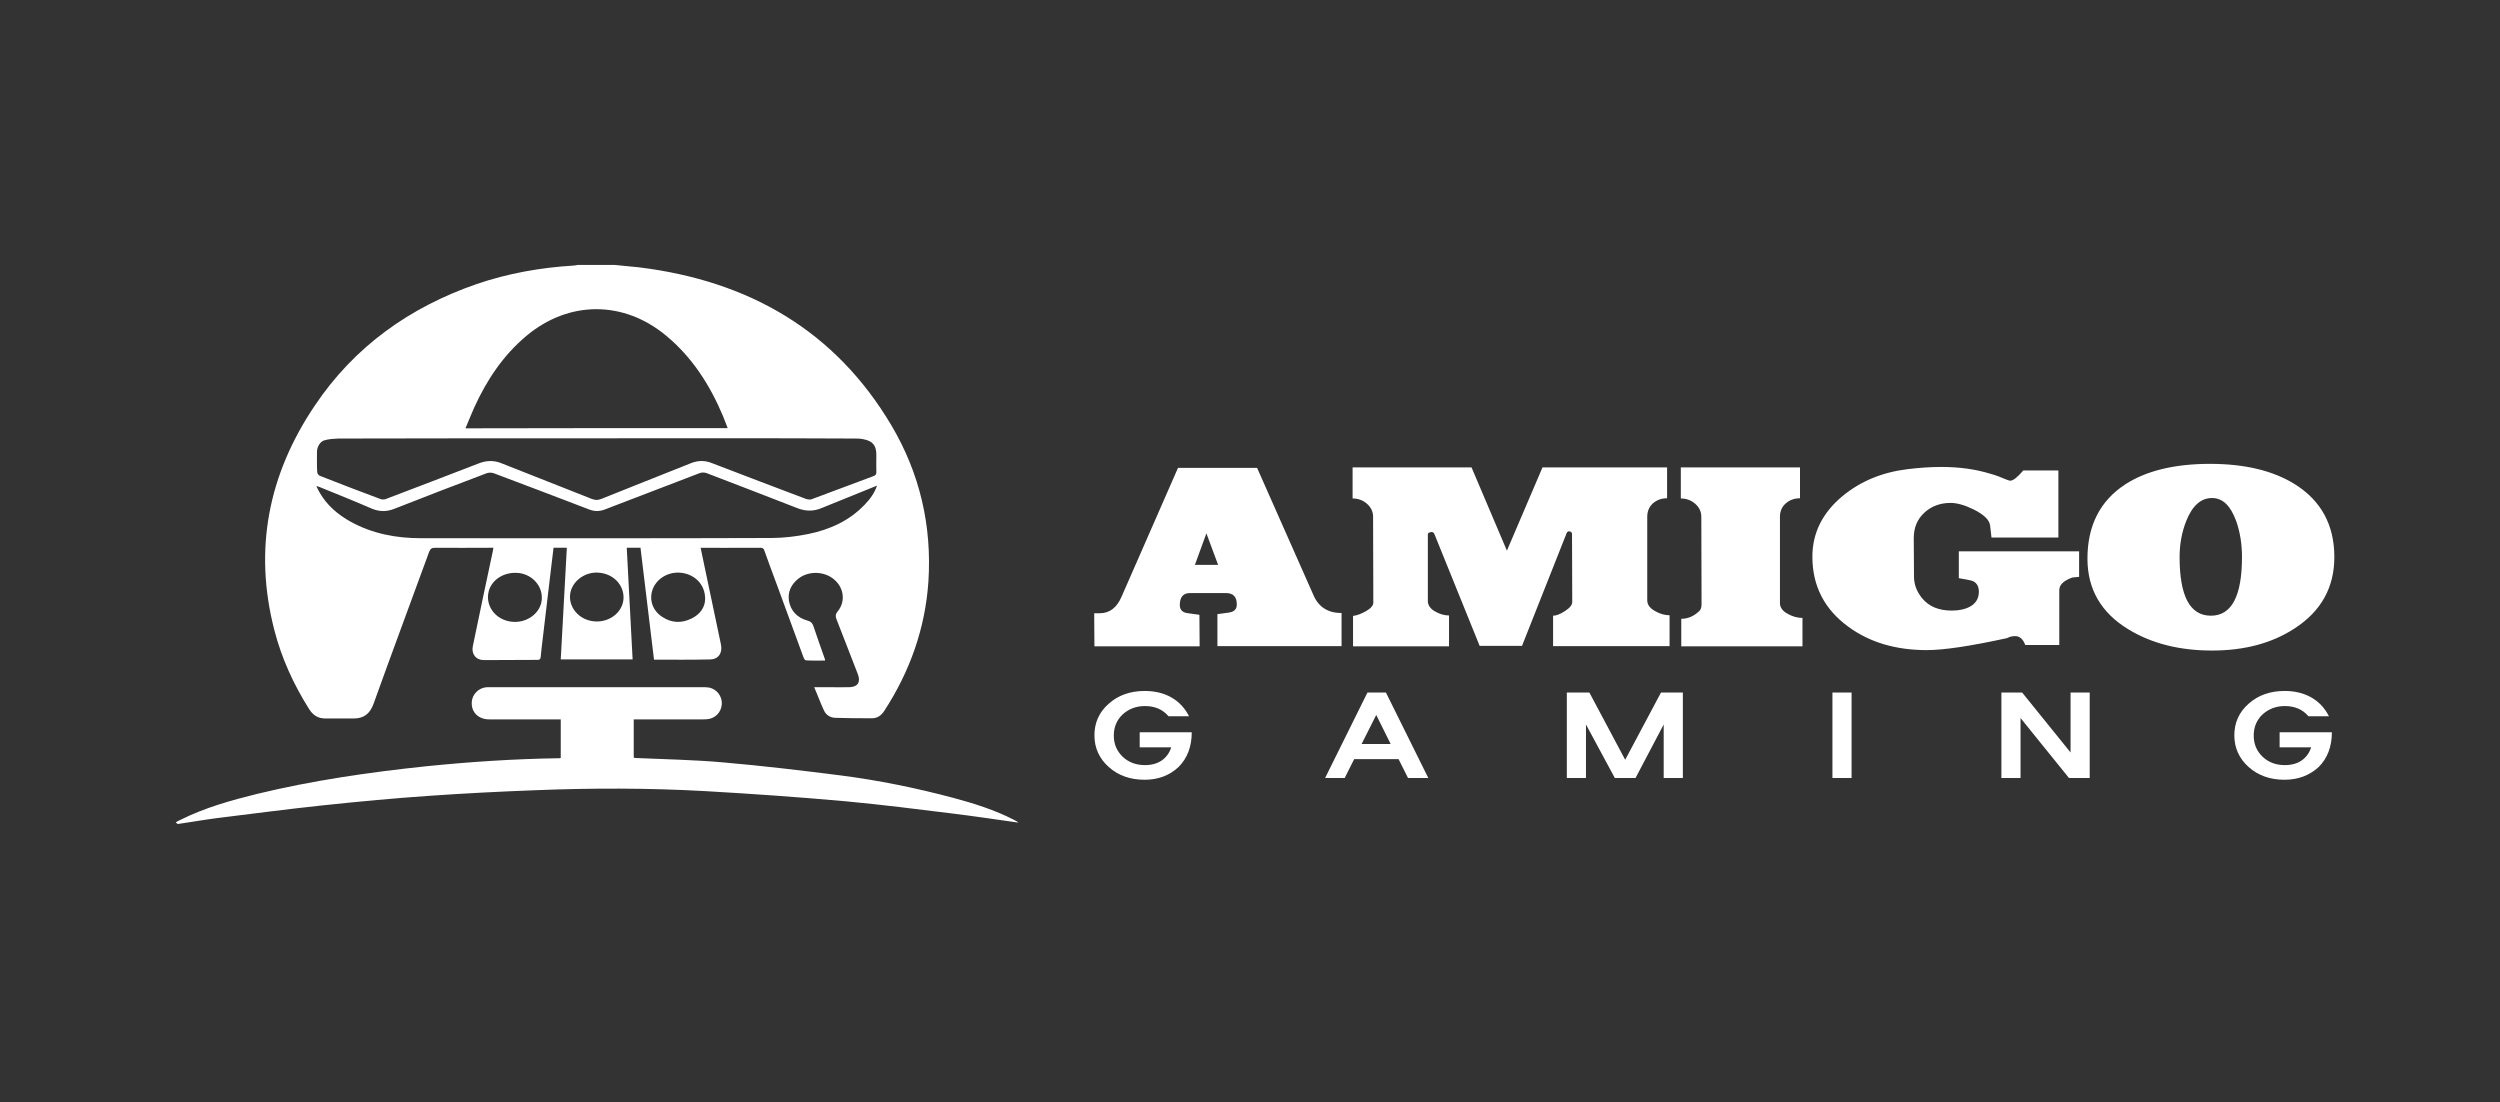
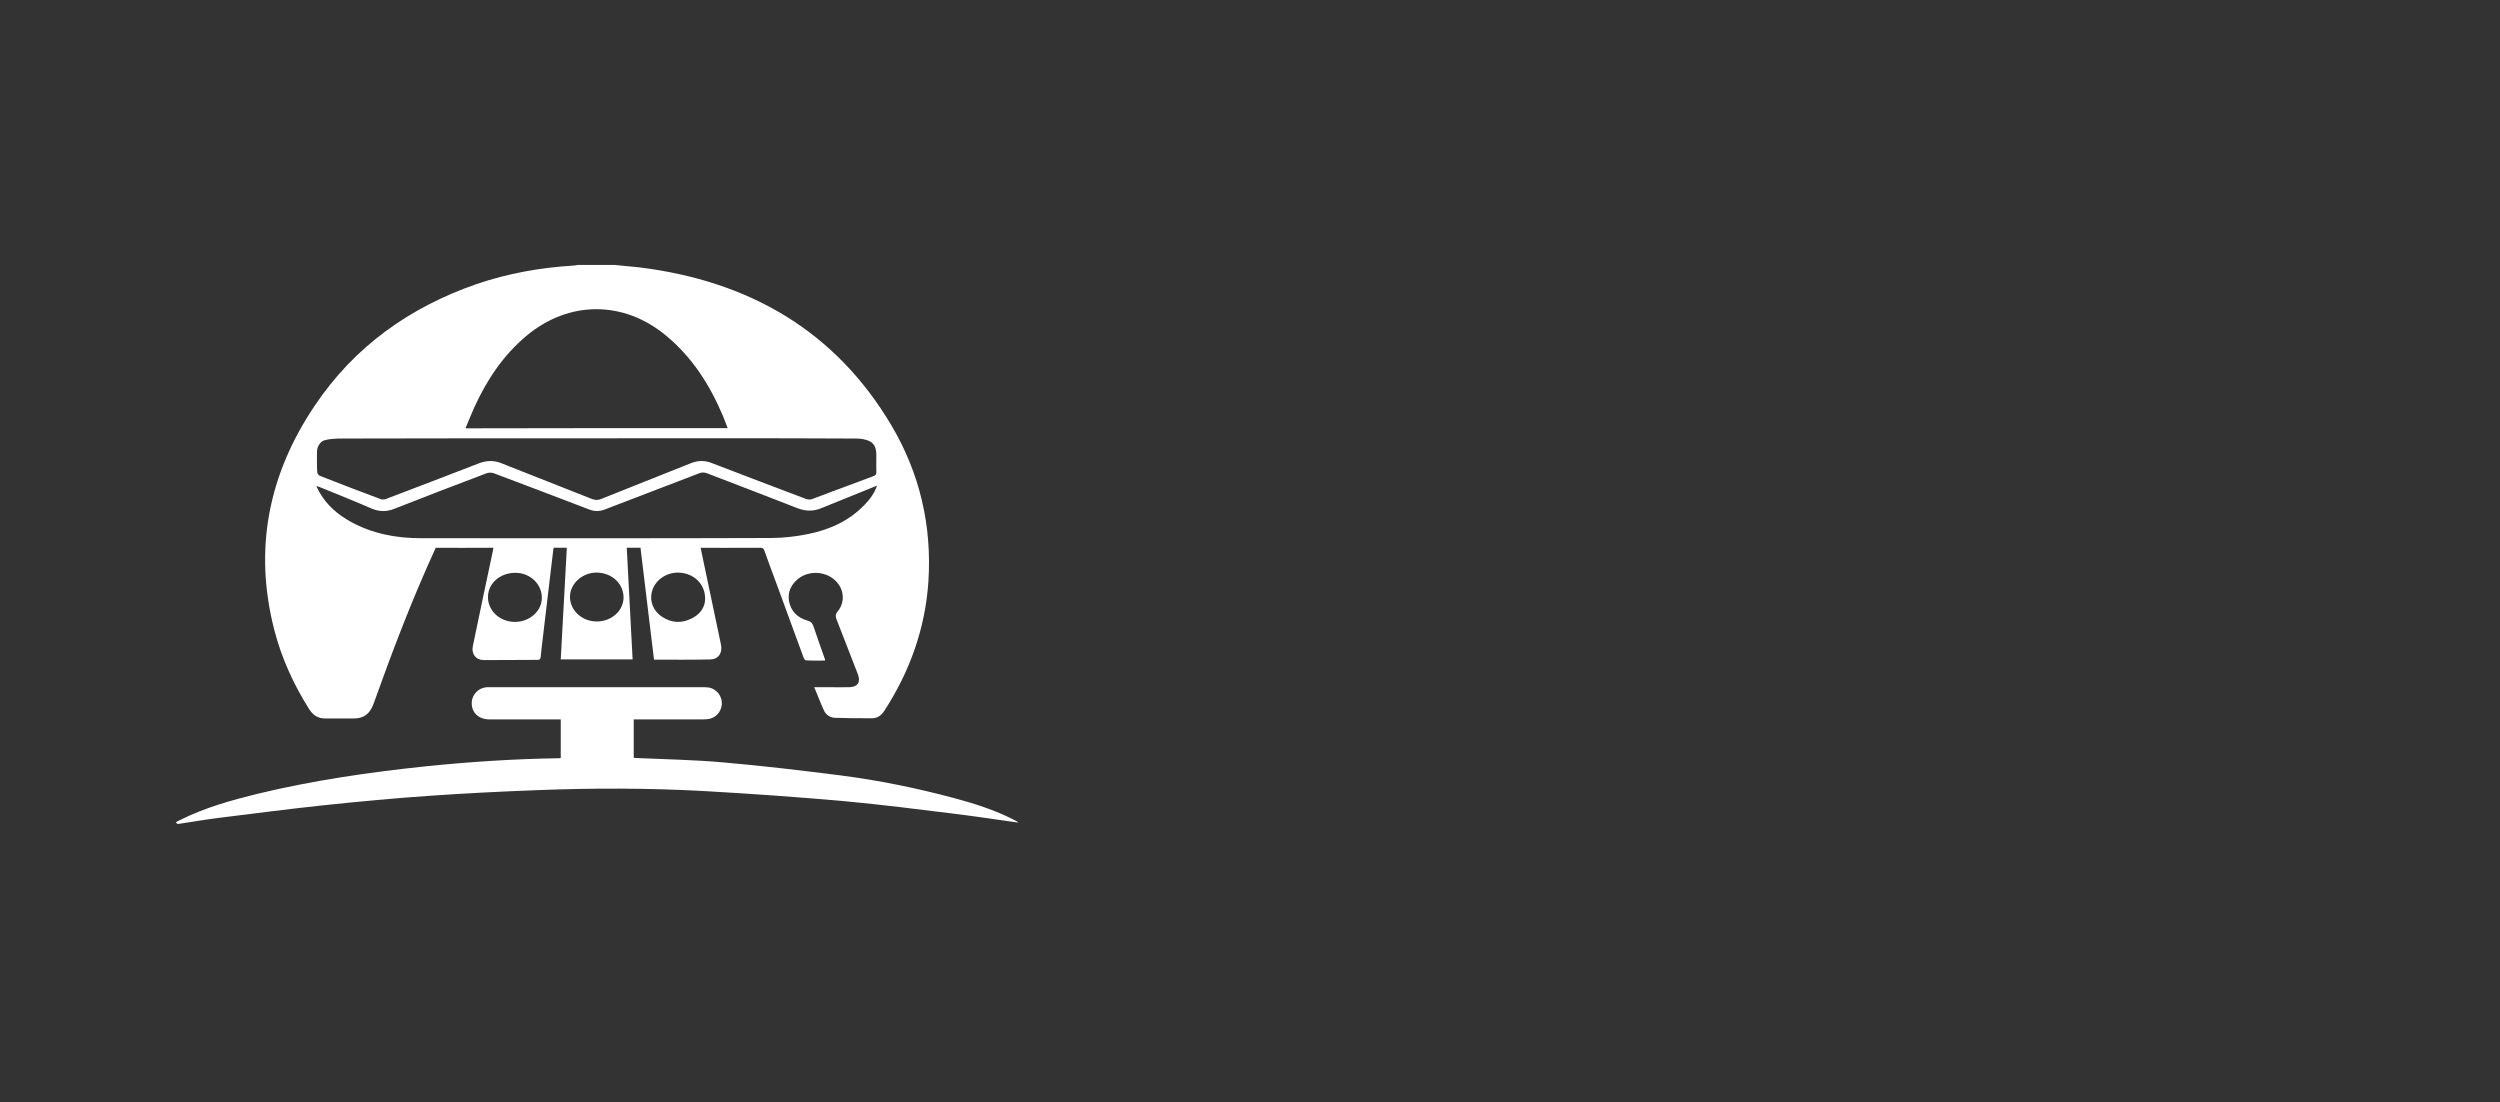
<svg xmlns="http://www.w3.org/2000/svg" width="161" height="71" viewBox="0 0 161 71" fill="none">
  <rect x="0" y="0" width="161" height="71" fill="#333333" stroke="none" />
-   <path d="M39.579 17.061C40.116 17.119 40.638 17.162 41.175 17.219C48.211 18.091 53.782 21.279 57.409 27.398C59.237 30.486 60.021 33.861 59.789 37.449C59.586 40.466 58.599 43.239 56.945 45.784C56.757 46.07 56.51 46.256 56.162 46.256C55.364 46.256 54.566 46.256 53.768 46.227C53.463 46.213 53.202 46.042 53.072 45.77C52.839 45.284 52.665 44.783 52.433 44.255C52.796 44.255 53.086 44.255 53.362 44.255C53.812 44.255 54.247 44.269 54.696 44.255C55.248 44.24 55.436 43.926 55.248 43.425C54.783 42.239 54.334 41.052 53.87 39.88C53.797 39.679 53.797 39.551 53.942 39.379C54.421 38.807 54.377 37.992 53.855 37.449C53.246 36.791 52.129 36.706 51.418 37.263C50.953 37.635 50.721 38.107 50.808 38.693C50.924 39.351 51.345 39.78 51.998 39.965C52.216 40.023 52.317 40.123 52.39 40.337C52.622 41.052 52.883 41.752 53.13 42.467C53.13 42.482 53.13 42.482 53.13 42.539C52.723 42.539 52.317 42.553 51.896 42.525C51.838 42.525 51.766 42.396 51.737 42.31C51.171 40.766 50.605 39.222 50.039 37.678C49.764 36.934 49.488 36.205 49.227 35.462C49.183 35.333 49.14 35.276 48.966 35.276C47.718 35.29 45.179 35.276 45.121 35.276C45.208 35.676 45.281 36.077 45.368 36.463C45.716 38.135 46.079 39.822 46.427 41.495C46.543 42.038 46.282 42.453 45.745 42.467C44.555 42.496 43.351 42.482 42.118 42.482C41.828 40.08 41.538 37.692 41.248 35.276C40.958 35.276 40.667 35.276 40.363 35.276C40.493 37.678 40.609 40.066 40.74 42.467C39.188 42.467 37.664 42.467 36.112 42.467C36.242 40.066 36.373 37.678 36.504 35.276C36.213 35.276 35.938 35.276 35.648 35.276C35.59 35.748 35.532 36.234 35.474 36.72C35.299 38.236 35.111 39.737 34.937 41.252C34.893 41.61 34.85 41.967 34.821 42.31C34.806 42.439 34.763 42.496 34.617 42.496C33.471 42.496 32.311 42.51 31.165 42.51C30.642 42.51 30.338 42.11 30.454 41.595C30.875 39.551 31.31 37.506 31.745 35.462C31.759 35.405 31.759 35.362 31.774 35.276C31.672 35.276 31.571 35.276 31.484 35.276C30.338 35.276 29.192 35.29 28.06 35.276C27.813 35.276 27.726 35.319 27.639 35.533C26.45 38.793 25.231 42.053 24.056 45.327C23.824 45.956 23.447 46.27 22.779 46.27C22.17 46.27 21.56 46.27 20.951 46.27C20.458 46.27 20.139 46.042 19.892 45.641C18.905 44.069 18.137 42.396 17.672 40.594C16.323 35.39 17.281 30.558 20.269 26.126C22.808 22.337 26.363 19.792 30.7 18.291C32.717 17.605 34.792 17.233 36.924 17.104C37.026 17.104 37.113 17.076 37.214 17.061C37.983 17.061 38.781 17.061 39.579 17.061ZM38.462 28.227C32.906 28.227 27.335 28.227 21.778 28.242C21.459 28.256 21.198 28.27 20.893 28.356C20.617 28.428 20.414 28.785 20.414 29.085C20.414 29.529 20.4 29.957 20.429 30.401C20.429 30.486 20.516 30.615 20.603 30.644C21.909 31.158 23.214 31.659 24.52 32.145C24.607 32.173 24.738 32.173 24.825 32.145C26.827 31.387 28.829 30.615 30.831 29.843C31.31 29.657 31.788 29.629 32.282 29.829C34.226 30.601 36.17 31.359 38.114 32.131C38.331 32.216 38.506 32.216 38.723 32.131C40.638 31.359 42.568 30.601 44.497 29.829C44.962 29.643 45.397 29.643 45.861 29.829C47.863 30.601 49.865 31.359 51.867 32.116C51.983 32.159 52.143 32.188 52.245 32.159C53.579 31.659 54.914 31.158 56.263 30.658C56.408 30.601 56.452 30.515 56.437 30.372C56.423 30.015 56.437 29.657 56.437 29.3C56.437 28.685 56.205 28.399 55.596 28.285C55.407 28.242 55.219 28.242 55.03 28.242C49.517 28.213 43.99 28.227 38.462 28.227ZM46.862 27.57C46.746 27.284 46.659 27.027 46.557 26.784C45.716 24.796 44.584 23.009 42.887 21.608C40.145 19.335 36.62 19.349 33.892 21.637C32.398 22.895 31.353 24.467 30.555 26.212C30.352 26.655 30.178 27.112 29.975 27.584C35.619 27.57 41.219 27.57 46.862 27.57ZM56.481 31.273C55.233 31.773 54.058 32.259 52.883 32.731C52.39 32.931 51.911 32.931 51.403 32.745C49.445 31.973 47.471 31.23 45.513 30.472C45.353 30.415 45.208 30.415 45.049 30.472C43.018 31.259 41.001 32.016 38.97 32.803C38.607 32.946 38.288 32.946 37.925 32.803C35.88 32.016 33.834 31.244 31.788 30.472C31.658 30.429 31.484 30.429 31.353 30.472C29.351 31.23 27.364 31.988 25.376 32.774C24.897 32.96 24.448 32.96 23.954 32.76C22.837 32.274 21.72 31.83 20.603 31.373C20.545 31.344 20.472 31.33 20.371 31.301C20.458 31.473 20.501 31.587 20.574 31.702C21.053 32.545 21.764 33.146 22.59 33.603C23.998 34.375 25.521 34.661 27.117 34.661C34.632 34.661 42.147 34.675 49.662 34.647C50.46 34.647 51.273 34.547 52.056 34.39C53.449 34.104 54.711 33.532 55.697 32.488C56.031 32.145 56.307 31.773 56.481 31.273ZM33.167 40.051C34.095 40.051 34.879 39.365 34.893 38.536C34.922 37.721 34.284 37.02 33.442 36.906C32.528 36.791 31.672 37.292 31.469 38.093C31.223 39.108 32.035 40.051 33.167 40.051ZM45.411 38.593C45.426 37.606 44.686 36.92 43.728 36.877C42.96 36.849 42.249 37.306 42.017 37.992C41.799 38.636 42.031 39.322 42.64 39.722C43.235 40.123 43.888 40.151 44.526 39.837C45.092 39.565 45.397 39.108 45.411 38.593ZM38.433 40.023C39.507 40.023 40.319 39.151 40.13 38.193C39.985 37.449 39.333 36.92 38.506 36.877C37.722 36.834 36.982 37.335 36.765 38.035C36.474 39.036 37.301 40.023 38.433 40.023Z" fill="white" />
+   <path d="M39.579 17.061C40.116 17.119 40.638 17.162 41.175 17.219C48.211 18.091 53.782 21.279 57.409 27.398C59.237 30.486 60.021 33.861 59.789 37.449C59.586 40.466 58.599 43.239 56.945 45.784C56.757 46.07 56.51 46.256 56.162 46.256C55.364 46.256 54.566 46.256 53.768 46.227C53.463 46.213 53.202 46.042 53.072 45.77C52.839 45.284 52.665 44.783 52.433 44.255C52.796 44.255 53.086 44.255 53.362 44.255C53.812 44.255 54.247 44.269 54.696 44.255C55.248 44.24 55.436 43.926 55.248 43.425C54.783 42.239 54.334 41.052 53.87 39.88C53.797 39.679 53.797 39.551 53.942 39.379C54.421 38.807 54.377 37.992 53.855 37.449C53.246 36.791 52.129 36.706 51.418 37.263C50.953 37.635 50.721 38.107 50.808 38.693C50.924 39.351 51.345 39.78 51.998 39.965C52.216 40.023 52.317 40.123 52.39 40.337C52.622 41.052 52.883 41.752 53.13 42.467C53.13 42.482 53.13 42.482 53.13 42.539C52.723 42.539 52.317 42.553 51.896 42.525C51.838 42.525 51.766 42.396 51.737 42.31C51.171 40.766 50.605 39.222 50.039 37.678C49.764 36.934 49.488 36.205 49.227 35.462C49.183 35.333 49.14 35.276 48.966 35.276C47.718 35.29 45.179 35.276 45.121 35.276C45.208 35.676 45.281 36.077 45.368 36.463C45.716 38.135 46.079 39.822 46.427 41.495C46.543 42.038 46.282 42.453 45.745 42.467C44.555 42.496 43.351 42.482 42.118 42.482C41.828 40.08 41.538 37.692 41.248 35.276C40.958 35.276 40.667 35.276 40.363 35.276C40.493 37.678 40.609 40.066 40.74 42.467C39.188 42.467 37.664 42.467 36.112 42.467C36.242 40.066 36.373 37.678 36.504 35.276C36.213 35.276 35.938 35.276 35.648 35.276C35.59 35.748 35.532 36.234 35.474 36.72C35.299 38.236 35.111 39.737 34.937 41.252C34.893 41.61 34.85 41.967 34.821 42.31C34.806 42.439 34.763 42.496 34.617 42.496C33.471 42.496 32.311 42.51 31.165 42.51C30.642 42.51 30.338 42.11 30.454 41.595C30.875 39.551 31.31 37.506 31.745 35.462C31.759 35.405 31.759 35.362 31.774 35.276C31.672 35.276 31.571 35.276 31.484 35.276C30.338 35.276 29.192 35.29 28.06 35.276C26.45 38.793 25.231 42.053 24.056 45.327C23.824 45.956 23.447 46.27 22.779 46.27C22.17 46.27 21.56 46.27 20.951 46.27C20.458 46.27 20.139 46.042 19.892 45.641C18.905 44.069 18.137 42.396 17.672 40.594C16.323 35.39 17.281 30.558 20.269 26.126C22.808 22.337 26.363 19.792 30.7 18.291C32.717 17.605 34.792 17.233 36.924 17.104C37.026 17.104 37.113 17.076 37.214 17.061C37.983 17.061 38.781 17.061 39.579 17.061ZM38.462 28.227C32.906 28.227 27.335 28.227 21.778 28.242C21.459 28.256 21.198 28.27 20.893 28.356C20.617 28.428 20.414 28.785 20.414 29.085C20.414 29.529 20.4 29.957 20.429 30.401C20.429 30.486 20.516 30.615 20.603 30.644C21.909 31.158 23.214 31.659 24.52 32.145C24.607 32.173 24.738 32.173 24.825 32.145C26.827 31.387 28.829 30.615 30.831 29.843C31.31 29.657 31.788 29.629 32.282 29.829C34.226 30.601 36.17 31.359 38.114 32.131C38.331 32.216 38.506 32.216 38.723 32.131C40.638 31.359 42.568 30.601 44.497 29.829C44.962 29.643 45.397 29.643 45.861 29.829C47.863 30.601 49.865 31.359 51.867 32.116C51.983 32.159 52.143 32.188 52.245 32.159C53.579 31.659 54.914 31.158 56.263 30.658C56.408 30.601 56.452 30.515 56.437 30.372C56.423 30.015 56.437 29.657 56.437 29.3C56.437 28.685 56.205 28.399 55.596 28.285C55.407 28.242 55.219 28.242 55.03 28.242C49.517 28.213 43.99 28.227 38.462 28.227ZM46.862 27.57C46.746 27.284 46.659 27.027 46.557 26.784C45.716 24.796 44.584 23.009 42.887 21.608C40.145 19.335 36.62 19.349 33.892 21.637C32.398 22.895 31.353 24.467 30.555 26.212C30.352 26.655 30.178 27.112 29.975 27.584C35.619 27.57 41.219 27.57 46.862 27.57ZM56.481 31.273C55.233 31.773 54.058 32.259 52.883 32.731C52.39 32.931 51.911 32.931 51.403 32.745C49.445 31.973 47.471 31.23 45.513 30.472C45.353 30.415 45.208 30.415 45.049 30.472C43.018 31.259 41.001 32.016 38.97 32.803C38.607 32.946 38.288 32.946 37.925 32.803C35.88 32.016 33.834 31.244 31.788 30.472C31.658 30.429 31.484 30.429 31.353 30.472C29.351 31.23 27.364 31.988 25.376 32.774C24.897 32.96 24.448 32.96 23.954 32.76C22.837 32.274 21.72 31.83 20.603 31.373C20.545 31.344 20.472 31.33 20.371 31.301C20.458 31.473 20.501 31.587 20.574 31.702C21.053 32.545 21.764 33.146 22.59 33.603C23.998 34.375 25.521 34.661 27.117 34.661C34.632 34.661 42.147 34.675 49.662 34.647C50.46 34.647 51.273 34.547 52.056 34.39C53.449 34.104 54.711 33.532 55.697 32.488C56.031 32.145 56.307 31.773 56.481 31.273ZM33.167 40.051C34.095 40.051 34.879 39.365 34.893 38.536C34.922 37.721 34.284 37.02 33.442 36.906C32.528 36.791 31.672 37.292 31.469 38.093C31.223 39.108 32.035 40.051 33.167 40.051ZM45.411 38.593C45.426 37.606 44.686 36.92 43.728 36.877C42.96 36.849 42.249 37.306 42.017 37.992C41.799 38.636 42.031 39.322 42.64 39.722C43.235 40.123 43.888 40.151 44.526 39.837C45.092 39.565 45.397 39.108 45.411 38.593ZM38.433 40.023C39.507 40.023 40.319 39.151 40.13 38.193C39.985 37.449 39.333 36.92 38.506 36.877C37.722 36.834 36.982 37.335 36.765 38.035C36.474 39.036 37.301 40.023 38.433 40.023Z" fill="white" />
  <path d="M11.434 53.061C11.405 53.033 11.376 53.004 11.318 52.961C11.419 52.904 11.521 52.833 11.637 52.79C13.189 52.018 14.858 51.546 16.541 51.131C20.139 50.259 23.795 49.73 27.48 49.344C30.309 49.058 33.138 48.872 35.981 48.83C36.01 48.83 36.054 48.83 36.112 48.815C36.112 48 36.112 47.185 36.112 46.328C35.996 46.328 35.894 46.328 35.778 46.328C34.356 46.328 32.935 46.328 31.498 46.328C30.817 46.328 30.352 45.87 30.381 45.241C30.396 44.712 30.831 44.283 31.368 44.254C31.469 44.254 31.571 44.254 31.672 44.254C36.184 44.254 40.696 44.254 45.194 44.254C45.353 44.254 45.528 44.254 45.687 44.283C46.18 44.397 46.514 44.855 46.485 45.341C46.456 45.856 46.079 46.256 45.571 46.313C45.455 46.328 45.339 46.328 45.223 46.328C43.859 46.328 42.495 46.328 41.146 46.328C41.044 46.328 40.928 46.328 40.812 46.328C40.812 47.157 40.812 47.972 40.812 48.787C40.841 48.801 40.885 48.815 40.928 48.815C42.829 48.901 44.715 48.929 46.601 49.101C49.096 49.316 51.592 49.616 54.087 49.93C56.553 50.245 59.005 50.745 61.414 51.389C62.748 51.746 64.054 52.161 65.287 52.79C65.374 52.833 65.447 52.876 65.519 52.918C65.534 52.933 65.548 52.961 65.577 52.976C64.156 52.775 62.734 52.561 61.327 52.389C59.034 52.103 56.757 51.818 54.464 51.603C51.432 51.331 48.386 51.117 45.353 50.945C41.741 50.745 38.128 50.745 34.531 50.888C32.253 50.974 29.975 51.088 27.712 51.246C25.419 51.403 23.127 51.617 20.835 51.86C18.543 52.103 16.251 52.404 13.944 52.69C13.16 52.79 12.377 52.933 11.579 53.047C11.507 53.061 11.463 53.061 11.434 53.061Z" fill="white" />
-   <path d="M76.647 38.193C76.197 38.193 75.98 38.45 75.98 38.965C75.98 39.279 76.154 39.451 76.516 39.493L77.242 39.594L77.256 41.624H70.481L70.467 39.493C70.583 39.493 70.699 39.493 70.829 39.493C71.453 39.493 71.932 39.136 72.237 38.407L75.864 30.129H80.956L84.597 38.35C84.931 39.108 85.54 39.479 86.396 39.479V41.609H78.402V39.551L79.128 39.451C79.476 39.408 79.65 39.236 79.65 38.922C79.65 38.435 79.418 38.193 78.954 38.193H76.647ZM77.692 34.347L76.952 36.377H78.446L77.692 34.347ZM91.953 34.418V38.707C91.953 38.979 92.112 39.208 92.446 39.393C92.722 39.551 93.026 39.636 93.317 39.636V41.624H87.136V39.665C87.383 39.636 87.644 39.536 87.934 39.379C88.268 39.193 88.442 39.007 88.442 38.807L88.427 33.274C88.427 32.96 88.297 32.674 88.036 32.445C87.775 32.216 87.47 32.102 87.107 32.102V30.1H94.767L97.045 35.462L99.337 30.1H107.36V32.088C106.997 32.088 106.693 32.202 106.446 32.416C106.214 32.631 106.083 32.917 106.083 33.274V38.664C106.083 38.936 106.257 39.179 106.606 39.365C106.91 39.536 107.215 39.622 107.52 39.622V41.609H100.019V39.651C100.222 39.651 100.483 39.551 100.788 39.35C101.093 39.15 101.252 38.965 101.252 38.764L101.238 34.389C101.238 34.275 101.165 34.218 101.02 34.218C100.962 34.218 100.89 34.289 100.846 34.447L98.017 41.595H95.29L92.374 34.389C92.344 34.304 92.272 34.261 92.185 34.261C92.011 34.289 91.953 34.332 91.953 34.418ZM114.629 33.274V38.85C114.629 39.122 114.803 39.365 115.165 39.551C115.455 39.708 115.76 39.794 116.079 39.794V41.624H108.274V39.851C108.709 39.851 109.101 39.679 109.464 39.322C109.536 39.236 109.58 39.093 109.58 38.907L109.565 33.274C109.565 32.96 109.435 32.674 109.174 32.445C108.912 32.216 108.608 32.102 108.245 32.102V30.1H115.92V32.088C115.557 32.088 115.252 32.202 115.006 32.416C114.759 32.631 114.629 32.917 114.629 33.274ZM123.261 37.12C123.261 37.635 123.435 38.092 123.769 38.507C124.204 39.05 124.842 39.322 125.698 39.322C126.162 39.322 126.554 39.236 126.873 39.065C127.25 38.85 127.439 38.536 127.439 38.107C127.439 37.749 127.294 37.52 127.018 37.406C126.946 37.377 126.656 37.32 126.148 37.235V35.505H133.895V37.149L133.46 37.192L133.344 37.235C132.85 37.435 132.618 37.692 132.618 38.007V41.538H130.428C130.283 41.152 130.065 40.966 129.775 40.966C129.586 40.966 129.412 41.009 129.252 41.095C126.902 41.609 125.176 41.867 124.088 41.867C122.086 41.867 120.403 41.366 119.039 40.366C117.487 39.236 116.718 37.735 116.718 35.848C116.718 34.318 117.371 33.017 118.662 31.945C119.822 30.987 121.215 30.415 122.84 30.215C123.638 30.115 124.378 30.072 125.031 30.072C126.177 30.072 127.236 30.215 128.193 30.515C128.295 30.544 128.455 30.586 128.687 30.672C129.136 30.858 129.383 30.958 129.456 30.958C129.644 30.958 129.92 30.744 130.297 30.3H132.56V34.618H128.251L128.164 33.846C128.121 33.489 127.773 33.146 127.12 32.817C126.54 32.531 126.046 32.388 125.611 32.388C124.944 32.388 124.378 32.602 123.928 33.017C123.478 33.432 123.246 33.975 123.246 34.647L123.261 37.12ZM142.455 41.895C140.351 41.895 138.552 41.438 137.058 40.523C135.302 39.451 134.432 37.935 134.432 35.976C134.432 33.846 135.244 32.259 136.855 31.201C138.218 30.315 140.046 29.872 142.324 29.872C144.573 29.872 146.401 30.315 147.794 31.187C149.476 32.245 150.332 33.803 150.332 35.876C150.332 37.835 149.476 39.365 147.779 40.466C146.314 41.424 144.544 41.895 142.455 41.895ZM142.455 32.073C141.744 32.073 141.192 32.559 140.801 33.532C140.511 34.261 140.366 35.033 140.366 35.876C140.366 38.393 141.033 39.651 142.382 39.651C143.717 39.651 144.384 38.393 144.384 35.862C144.384 35.019 144.254 34.246 144.007 33.546C143.644 32.559 143.137 32.073 142.455 32.073ZM73.716 50.216C72.788 50.216 72.019 49.945 71.41 49.401C70.8 48.858 70.481 48.172 70.481 47.357C70.481 46.542 70.786 45.856 71.41 45.312C72.019 44.769 72.802 44.498 73.716 44.498C74.384 44.498 74.964 44.64 75.457 44.926C75.951 45.212 76.313 45.613 76.574 46.127H75.254C74.877 45.684 74.369 45.47 73.731 45.47C73.165 45.47 72.686 45.656 72.294 46.013C71.917 46.37 71.729 46.828 71.729 47.371C71.729 47.914 71.917 48.358 72.294 48.729C72.672 49.087 73.15 49.273 73.731 49.273C74.166 49.273 74.529 49.173 74.819 48.972C75.109 48.772 75.312 48.486 75.428 48.129H73.397V47.157H76.749C76.749 48.086 76.458 48.844 75.892 49.401C75.327 49.93 74.601 50.216 73.716 50.216ZM89.254 44.598L91.982 50.102H90.676L90.067 48.887H87.209L86.599 50.102H85.337L88.065 44.598H89.254ZM88.63 46.042L87.687 47.914H89.559L88.63 46.042ZM102.355 44.598L104.662 48.93L106.968 44.598H108.376V50.102H107.142V46.656L105.329 50.102H103.994L102.137 46.656V50.102H100.904V44.598H102.355ZM119.242 44.598V50.102H118.009V44.598H119.242ZM133.344 44.598H134.577V50.102H133.242L130.123 46.242V50.102H128.89V44.598H130.225L133.344 48.458V44.598ZM147.126 50.216C146.198 50.216 145.429 49.945 144.819 49.401C144.21 48.858 143.891 48.172 143.891 47.357C143.891 46.542 144.196 45.856 144.819 45.312C145.429 44.769 146.212 44.498 147.126 44.498C147.794 44.498 148.374 44.64 148.867 44.926C149.36 45.212 149.723 45.613 149.984 46.127H148.664C148.287 45.684 147.779 45.47 147.141 45.47C146.575 45.47 146.096 45.656 145.704 46.013C145.327 46.37 145.139 46.828 145.139 47.371C145.139 47.914 145.327 48.358 145.704 48.729C146.082 49.087 146.56 49.273 147.141 49.273C147.576 49.273 147.939 49.173 148.229 48.972C148.519 48.772 148.722 48.486 148.838 48.129H146.807V47.157H150.173C150.173 48.086 149.883 48.844 149.317 49.401C148.737 49.93 148.011 50.216 147.126 50.216Z" fill="white" />
</svg>